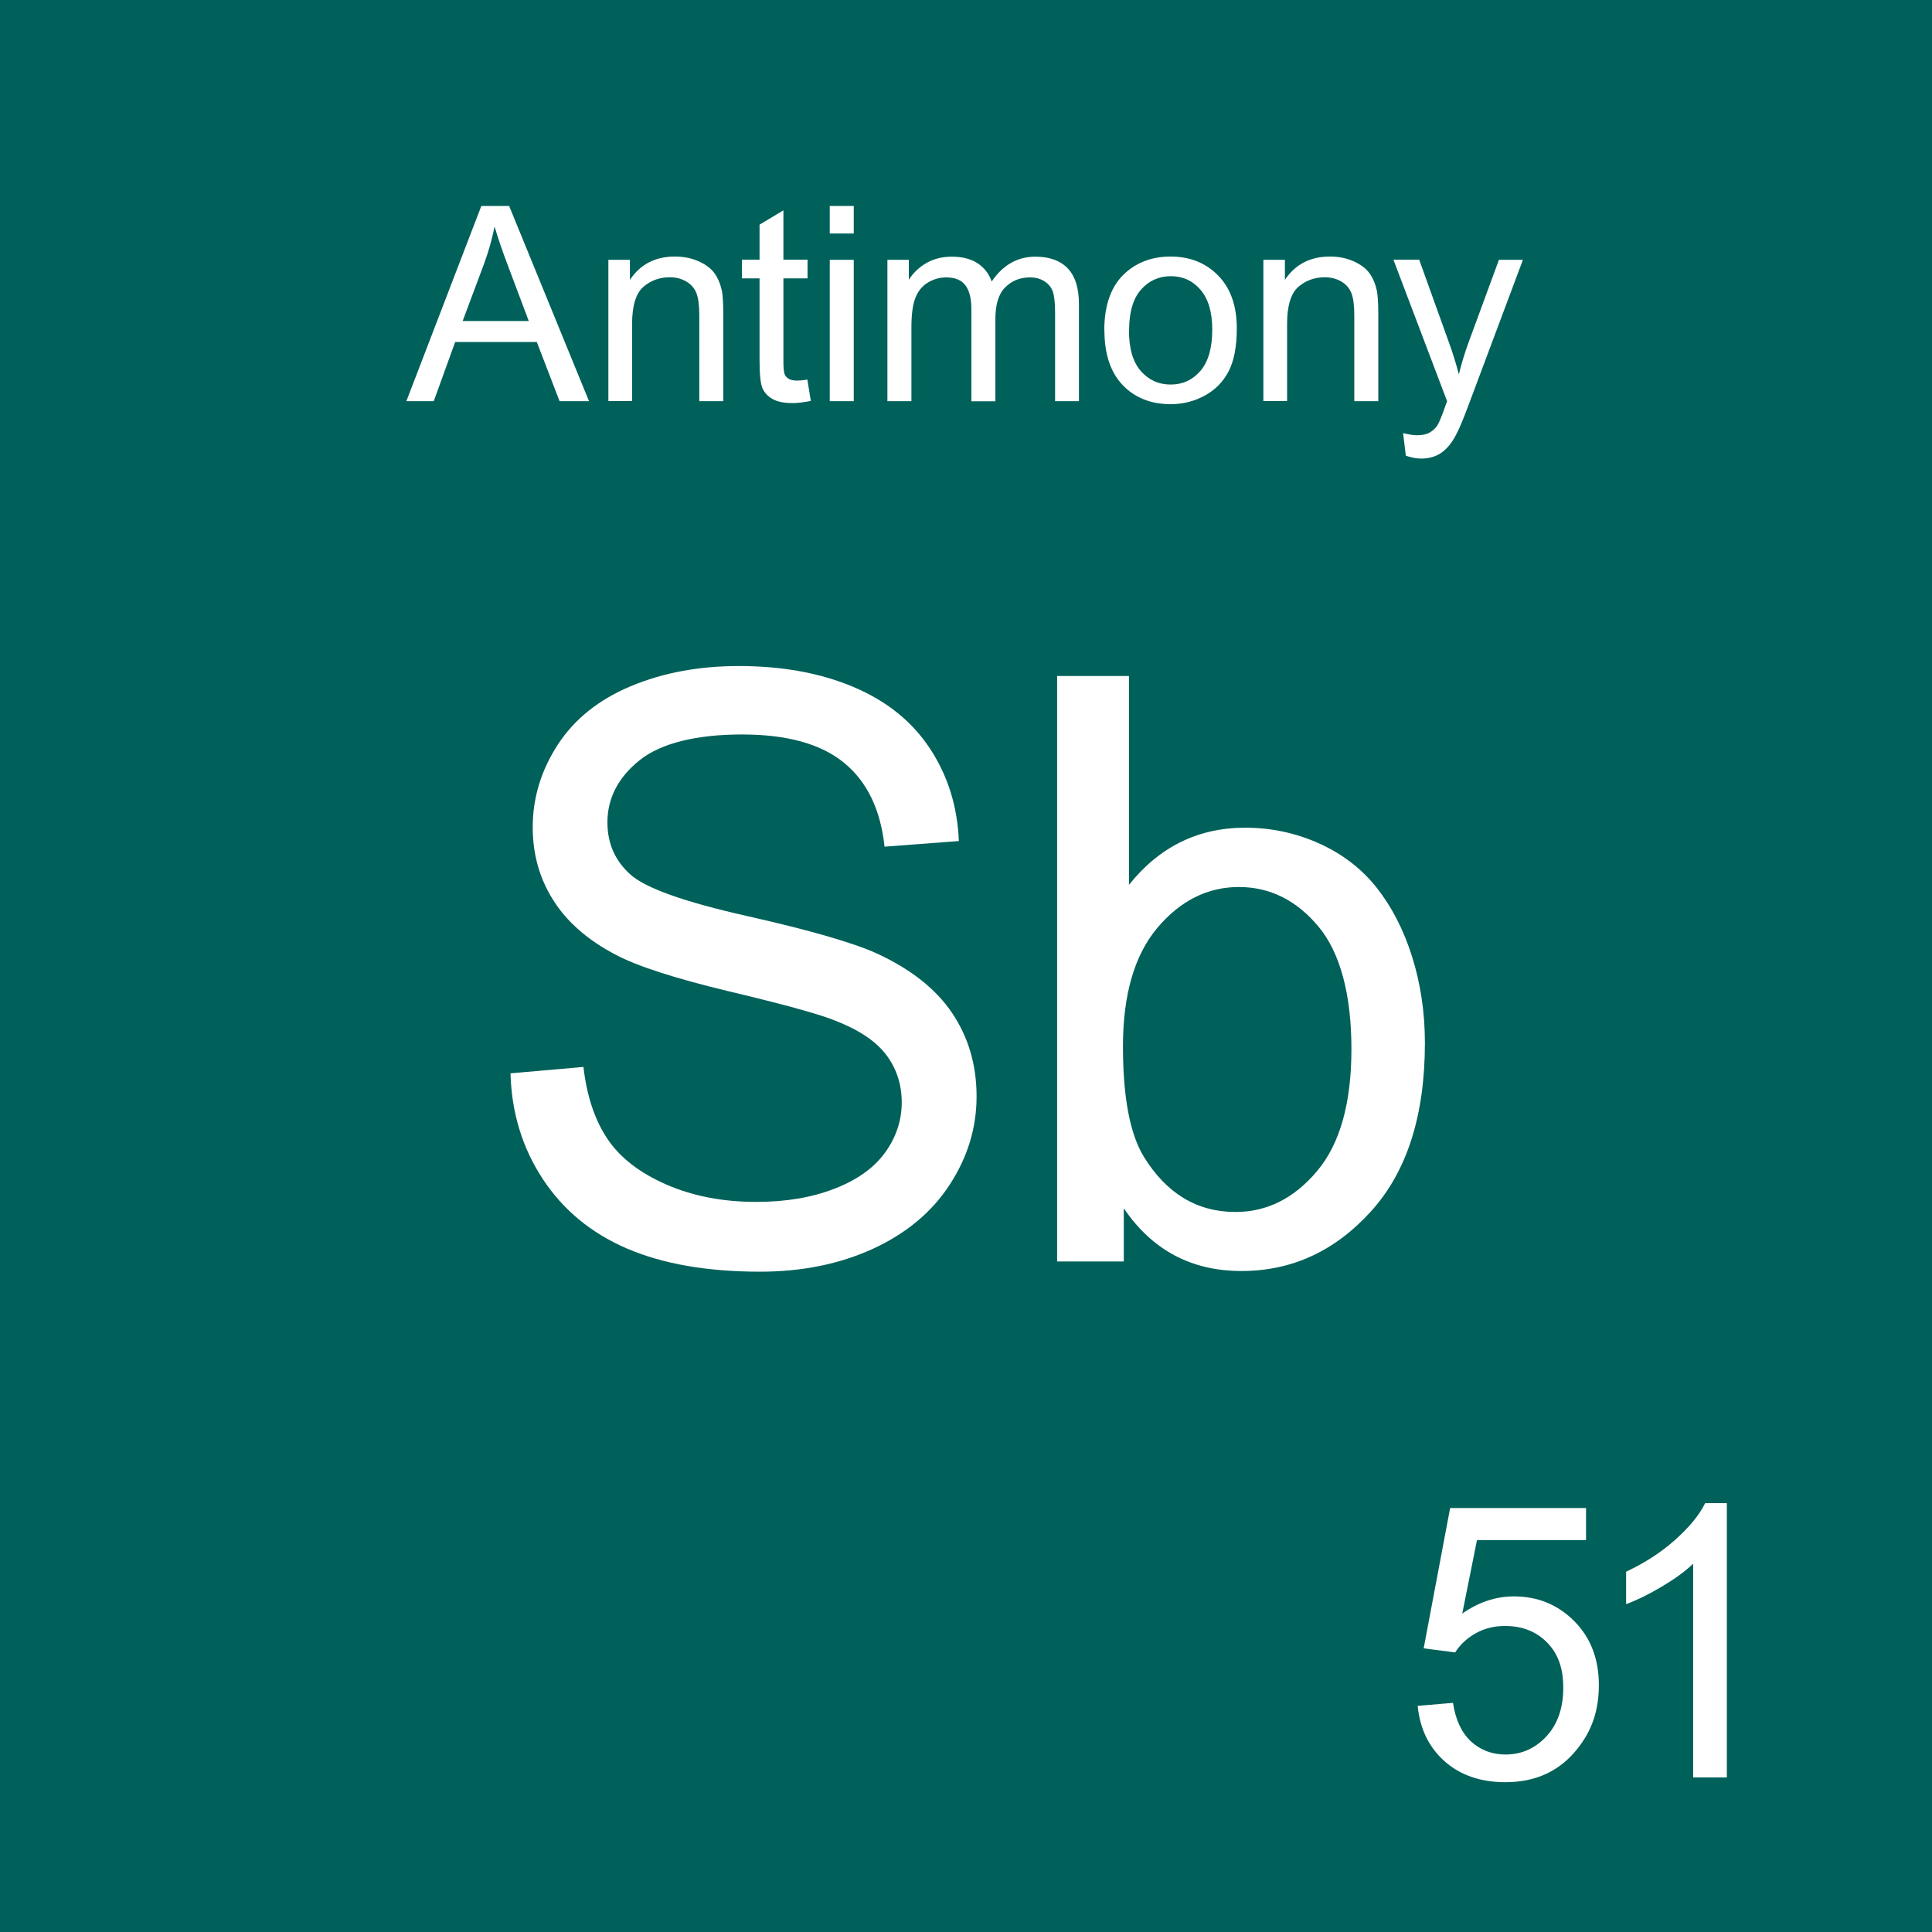
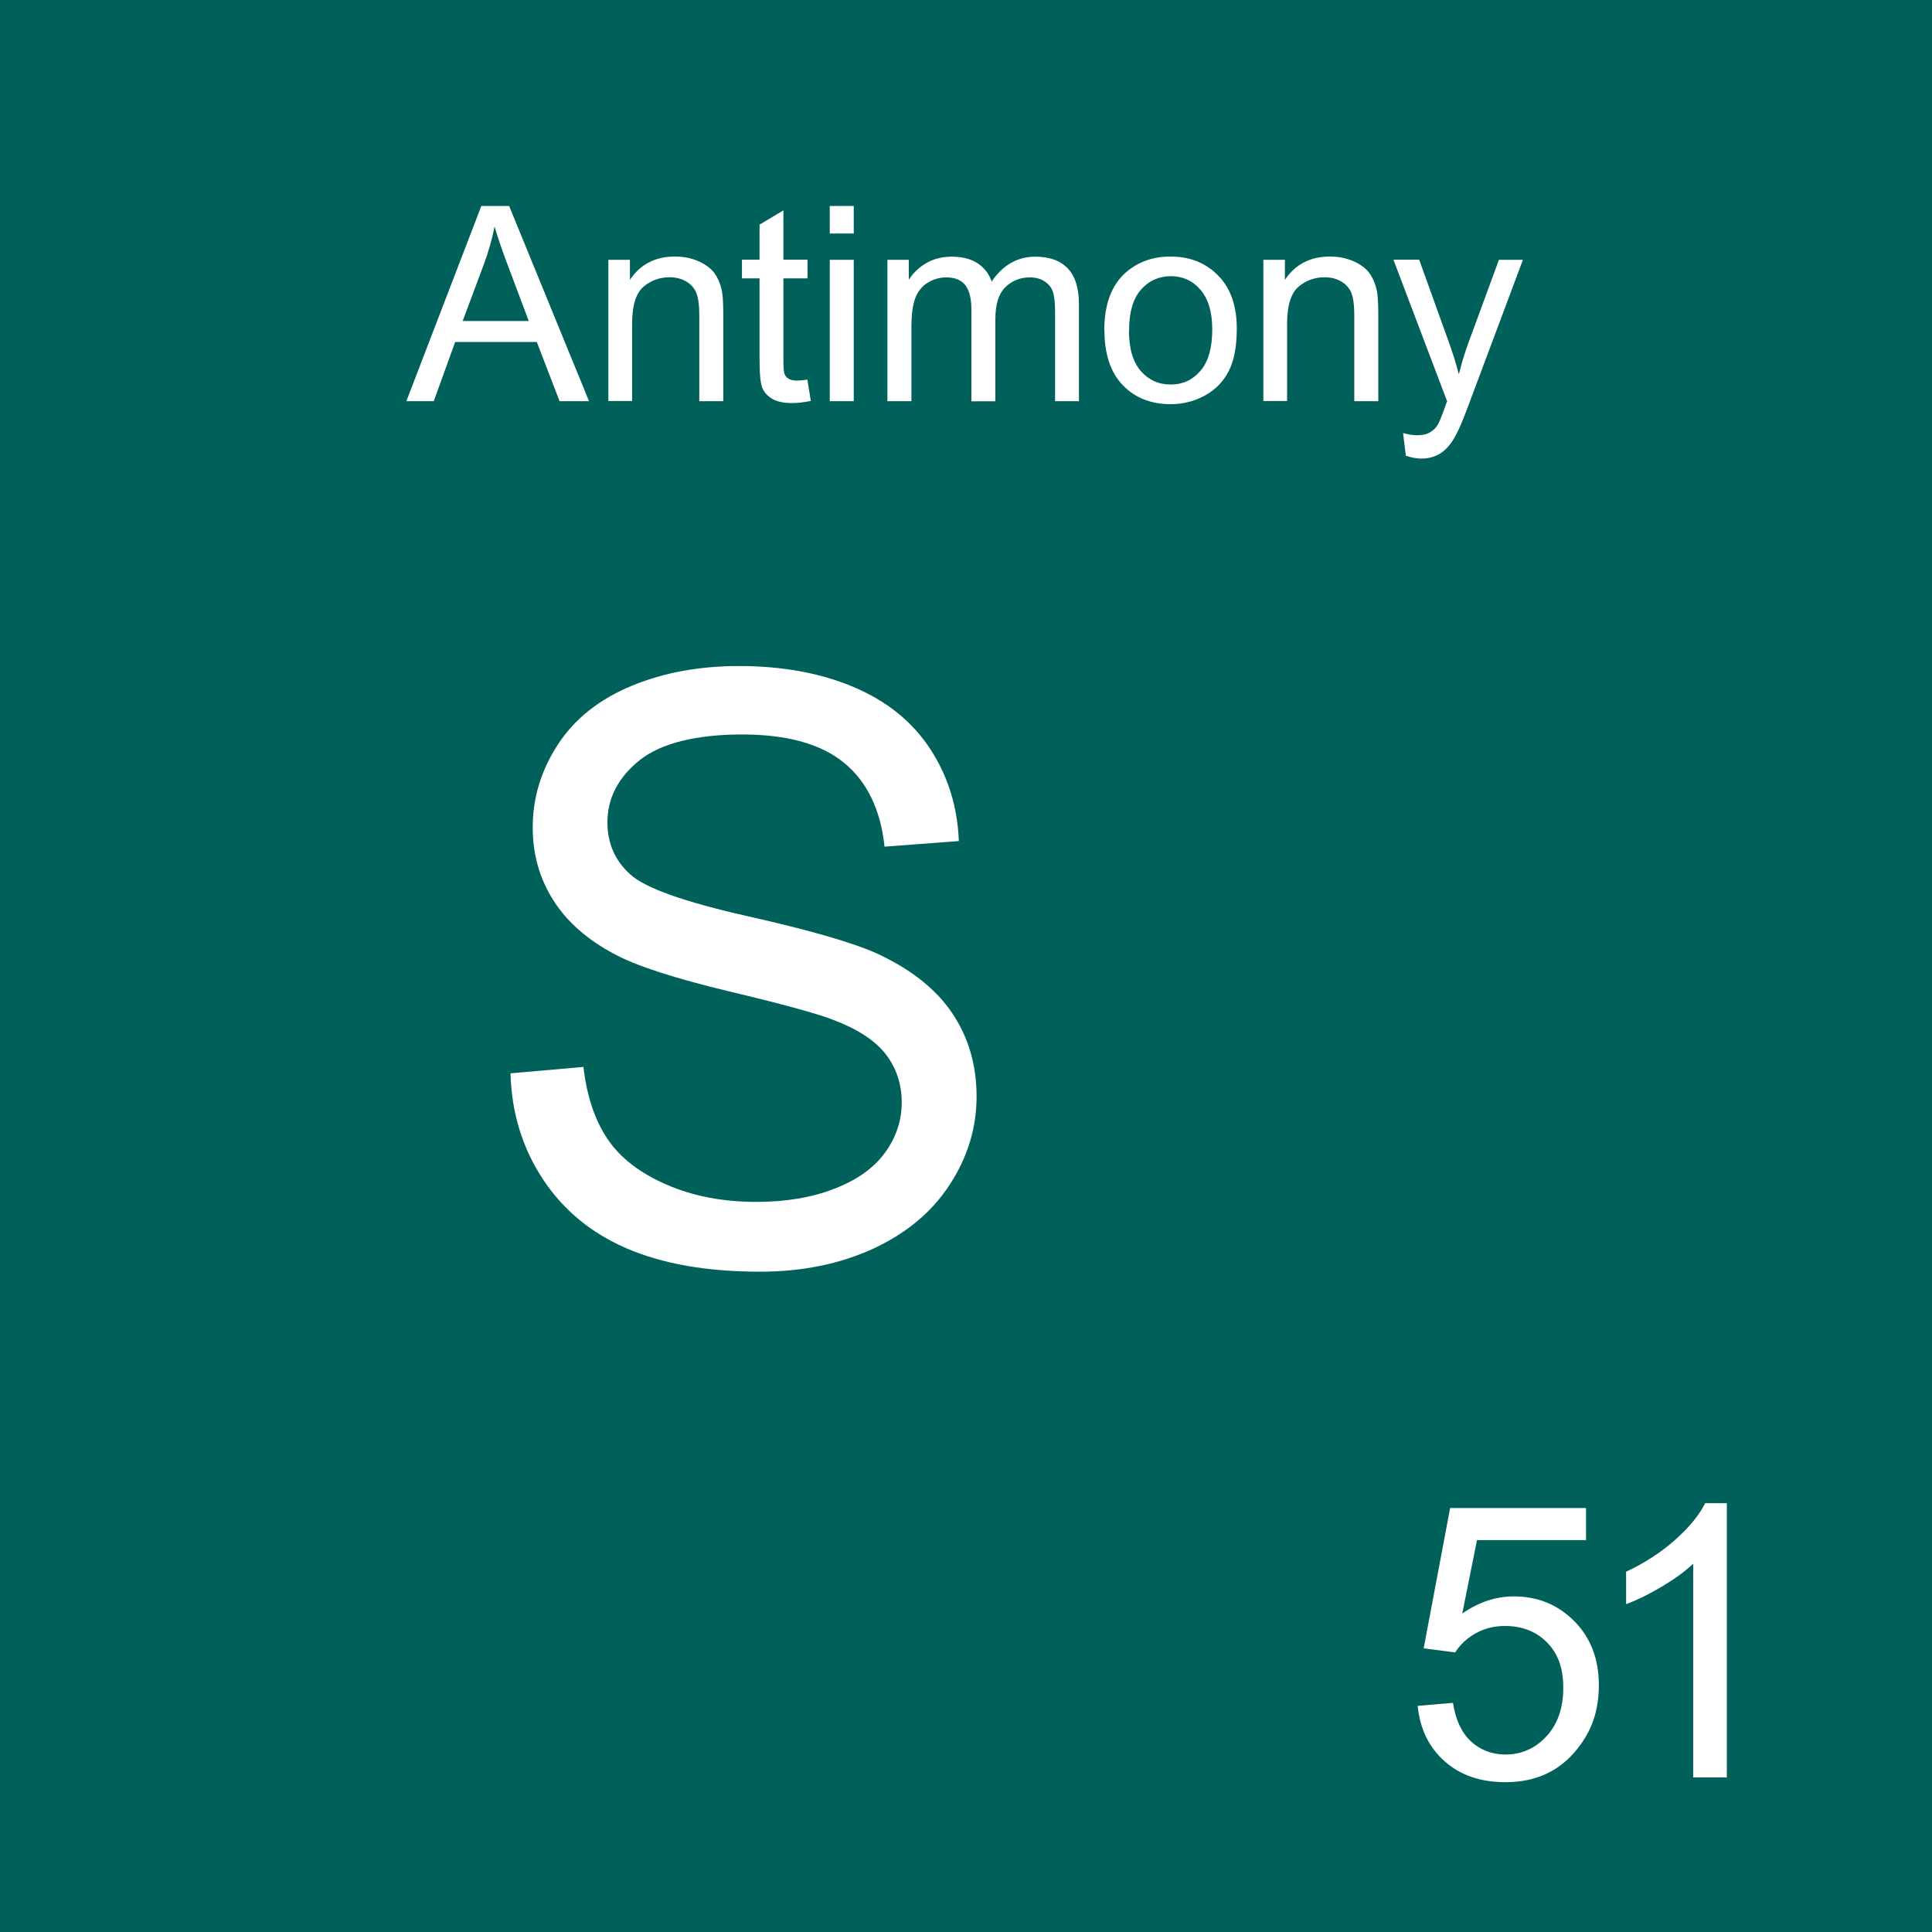
<svg xmlns="http://www.w3.org/2000/svg" id="Layer_2" data-name="Layer 2" viewBox="0 0 141.73 141.73">
  <defs>
    <style>
      .cls-1 {
        fill: #fff;
      }

      .cls-2 {
        fill: #00615a;
      }
    </style>
  </defs>
  <g id="Background">
    <rect class="cls-2" width="141.73" height="141.73" />
  </g>
  <g id="Text_copy" data-name="Text copy">
    <g>
      <path class="cls-1" d="M104.01,125.14l2.58-.22c.19,1.26.64,2.2,1.33,2.84.7.63,1.54.95,2.52.95,1.18,0,2.19-.45,3.01-1.34.82-.89,1.23-2.08,1.23-3.55s-.39-2.51-1.18-3.32c-.79-.81-1.82-1.22-3.1-1.22-.79,0-1.51.18-2.15.54-.64.36-1.14.83-1.5,1.4l-2.31-.3,1.94-10.29h9.97v2.35h-8l-1.08,5.39c1.2-.84,2.47-1.26,3.79-1.26,1.75,0,3.23.61,4.43,1.82,1.2,1.21,1.8,2.77,1.8,4.68s-.53,3.38-1.59,4.7c-1.29,1.62-3.04,2.43-5.26,2.43-1.82,0-3.31-.51-4.46-1.53-1.15-1.02-1.81-2.37-1.98-4.06Z" />
      <path class="cls-1" d="M126.67,130.39h-2.46v-15.68c-.59.57-1.37,1.13-2.33,1.7-.96.57-1.83.99-2.59,1.27v-2.38c1.38-.65,2.58-1.43,3.61-2.35,1.03-.92,1.76-1.81,2.19-2.68h1.59v20.12Z" />
    </g>
    <g>
      <path class="cls-1" d="M29.81,29.43l5.5-14.32h2.04l5.86,14.32h-2.16l-1.67-4.34h-5.99l-1.57,4.34h-2.01ZM33.94,23.55h4.85l-1.49-3.96c-.46-1.2-.79-2.19-1.02-2.97-.18.92-.44,1.83-.77,2.73l-1.57,4.2Z" />
      <path class="cls-1" d="M44.63,29.43v-10.37h1.58v1.47c.76-1.14,1.86-1.71,3.3-1.71.62,0,1.2.11,1.72.34s.92.52,1.18.88.44.8.55,1.3c.06.33.1.9.1,1.71v6.38h-1.76v-6.31c0-.72-.07-1.25-.21-1.61s-.38-.64-.73-.85-.76-.32-1.23-.32c-.75,0-1.4.24-1.94.71s-.82,1.38-.82,2.71v5.66h-1.76Z" />
      <path class="cls-1" d="M59.23,27.86l.25,1.55c-.49.1-.94.16-1.33.16-.64,0-1.13-.1-1.48-.3s-.6-.47-.74-.8-.21-1.02-.21-2.08v-5.97h-1.29v-1.37h1.29v-2.57l1.75-1.05v3.62h1.77v1.37h-1.77v6.06c0,.5.03.82.09.97s.16.26.3.34.34.13.6.13c.2,0,.45-.02.77-.07Z" />
      <path class="cls-1" d="M60.87,17.13v-2.02h1.76v2.02h-1.76ZM60.87,29.43v-10.37h1.76v10.37h-1.76Z" />
      <path class="cls-1" d="M65.1,29.43v-10.37h1.57v1.46c.33-.51.76-.92,1.3-1.23s1.16-.46,1.85-.46c.77,0,1.4.16,1.89.48s.84.77,1.04,1.34c.82-1.21,1.89-1.82,3.2-1.82,1.03,0,1.82.28,2.37.85s.83,1.45.83,2.63v7.12h-1.75v-6.53c0-.7-.06-1.21-.17-1.52s-.32-.56-.62-.75-.65-.28-1.05-.28c-.73,0-1.33.24-1.82.73s-.72,1.26-.72,2.33v6.03h-1.76v-6.74c0-.78-.14-1.37-.43-1.76s-.76-.59-1.41-.59c-.49,0-.95.13-1.37.39s-.72.64-.91,1.14-.28,1.22-.28,2.17v5.38h-1.76Z" />
      <path class="cls-1" d="M81.01,24.24c0-1.92.53-3.34,1.6-4.27.89-.77,1.98-1.15,3.26-1.15,1.43,0,2.59.47,3.5,1.4s1.36,2.23,1.36,3.87c0,1.33-.2,2.38-.6,3.15s-.98,1.36-1.75,1.78-1.6.63-2.5.63c-1.45,0-2.63-.47-3.52-1.4s-1.34-2.27-1.34-4.02ZM82.82,24.24c0,1.33.29,2.32.87,2.98s1.31.99,2.19.99,1.6-.33,2.18-1,.87-1.68.87-3.04c0-1.28-.29-2.25-.87-2.92s-1.31-.99-2.17-.99-1.61.33-2.19.99-.87,1.65-.87,2.98Z" />
      <path class="cls-1" d="M92.68,29.43v-10.37h1.58v1.47c.76-1.14,1.86-1.71,3.3-1.71.62,0,1.2.11,1.72.34s.92.52,1.18.88.44.8.55,1.3c.06.33.1.9.1,1.71v6.38h-1.76v-6.31c0-.72-.07-1.25-.21-1.61s-.38-.64-.73-.85-.76-.32-1.23-.32c-.75,0-1.4.24-1.94.71s-.82,1.38-.82,2.71v5.66h-1.76Z" />
      <path class="cls-1" d="M103.13,33.42l-.2-1.65c.38.1.72.16,1.01.16.39,0,.7-.06.94-.2s.43-.31.58-.55c.11-.18.29-.61.54-1.31.03-.1.08-.24.16-.43l-3.94-10.39h1.89l2.16,6.01c.28.76.53,1.56.75,2.4.2-.81.44-1.6.72-2.36l2.22-6.04h1.76l-3.95,10.55c-.42,1.14-.75,1.92-.99,2.35-.31.58-.67,1-1.07,1.27s-.89.41-1.45.41c-.34,0-.72-.07-1.13-.21Z" />
    </g>
    <g>
      <path class="cls-1" d="M37.44,78.74l5.36-.47c.25,2.15.84,3.91,1.77,5.29.93,1.38,2.37,2.49,4.32,3.34,1.95.85,4.15,1.27,6.59,1.27,2.17,0,4.08-.32,5.74-.97,1.66-.64,2.9-1.53,3.71-2.65.81-1.12,1.22-2.35,1.22-3.68s-.39-2.52-1.17-3.53c-.78-1.01-2.07-1.85-3.87-2.53-1.15-.45-3.7-1.15-7.65-2.09-3.95-.95-6.71-1.84-8.29-2.68-2.05-1.07-3.58-2.41-4.58-4-1.01-1.59-1.51-3.37-1.51-5.35,0-2.17.62-4.19,1.85-6.08,1.23-1.88,3.03-3.31,5.39-4.29,2.36-.98,4.99-1.46,7.88-1.46,3.18,0,5.99.51,8.42,1.54s4.3,2.53,5.61,4.53c1.31,1.99,2.01,4.25,2.11,6.77l-5.45.41c-.29-2.71-1.28-4.77-2.97-6.15-1.69-1.39-4.19-2.08-7.49-2.08s-5.94.63-7.51,1.89c-1.57,1.26-2.36,2.78-2.36,4.56,0,1.54.56,2.81,1.67,3.81,1.09,1,3.95,2.02,8.57,3.06,4.62,1.04,7.79,1.96,9.51,2.74,2.5,1.15,4.35,2.61,5.54,4.38,1.19,1.77,1.79,3.8,1.79,6.11s-.65,4.44-1.96,6.46c-1.31,2.02-3.19,3.59-5.64,4.72-2.45,1.12-5.21,1.68-8.28,1.68-3.89,0-7.14-.57-9.77-1.7-2.63-1.13-4.69-2.84-6.18-5.11-1.49-2.27-2.28-4.85-2.36-7.72Z" />
-       <path class="cls-1" d="M82.44,92.54h-4.89v-42.95h5.27v15.32c2.23-2.79,5.07-4.19,8.53-4.19,1.91,0,3.73.39,5.43,1.16,1.71.77,3.12,1.86,4.22,3.25,1.1,1.4,1.97,3.08,2.59,5.05.62,1.97.94,4.08.94,6.33,0,5.33-1.32,9.45-3.96,12.36-2.64,2.91-5.8,4.37-9.49,4.37s-6.55-1.53-8.64-4.6v3.9ZM82.38,76.75c0,3.73.51,6.43,1.52,8.09,1.66,2.71,3.91,4.07,6.74,4.07,2.3,0,4.3-1,5.98-3,1.68-2,2.52-4.98,2.52-8.95s-.81-7.06-2.42-8.99-3.56-2.9-5.84-2.9-4.3,1-5.98,3c-1.68,2-2.52,4.9-2.52,8.69Z" />
    </g>
  </g>
</svg>